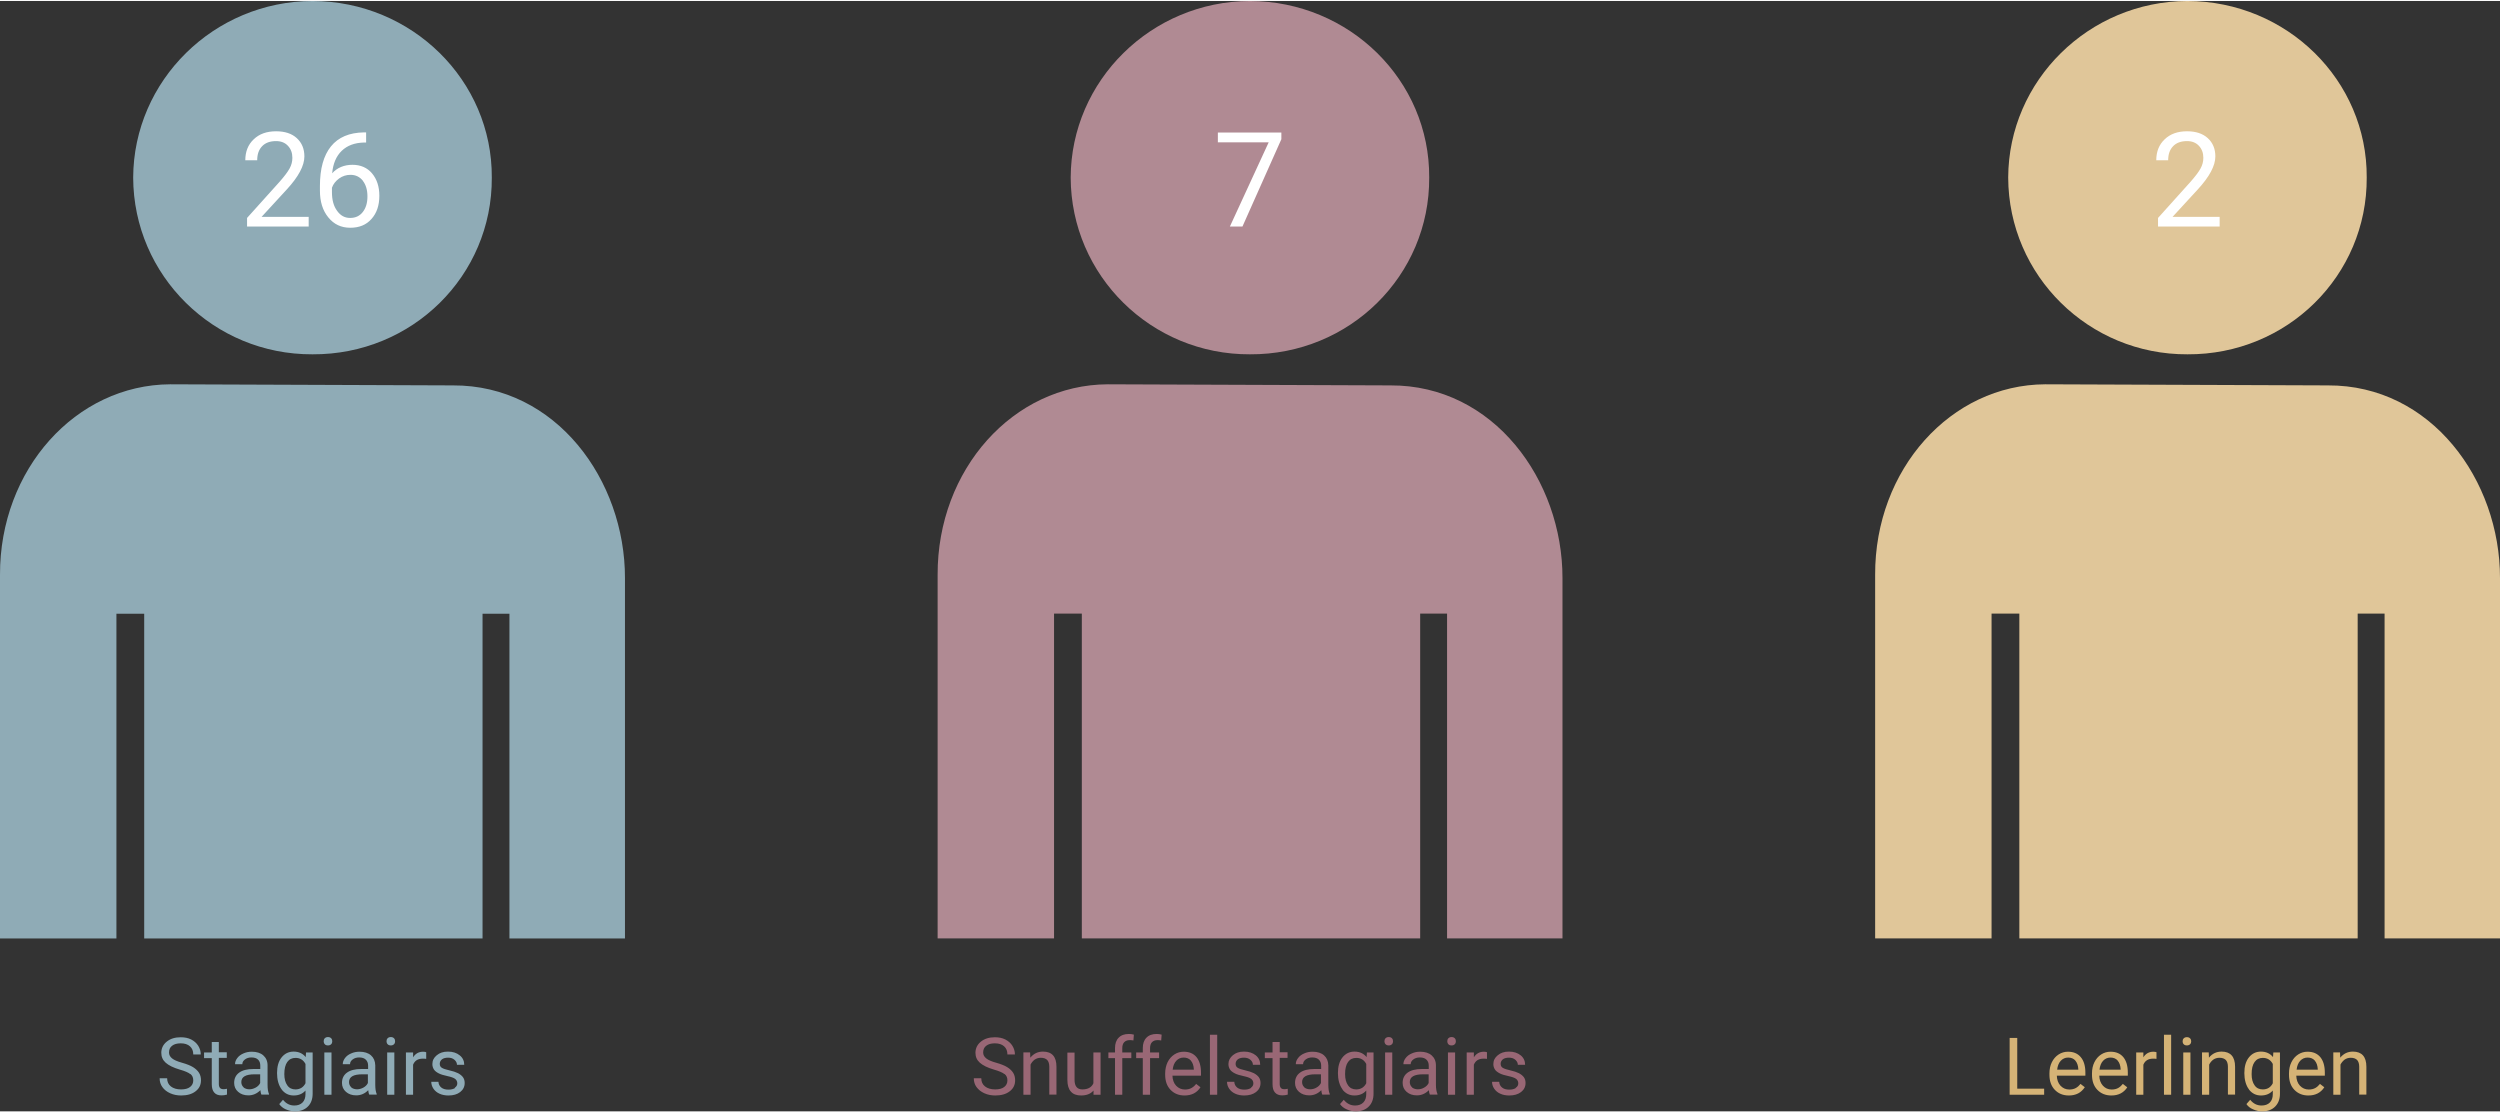
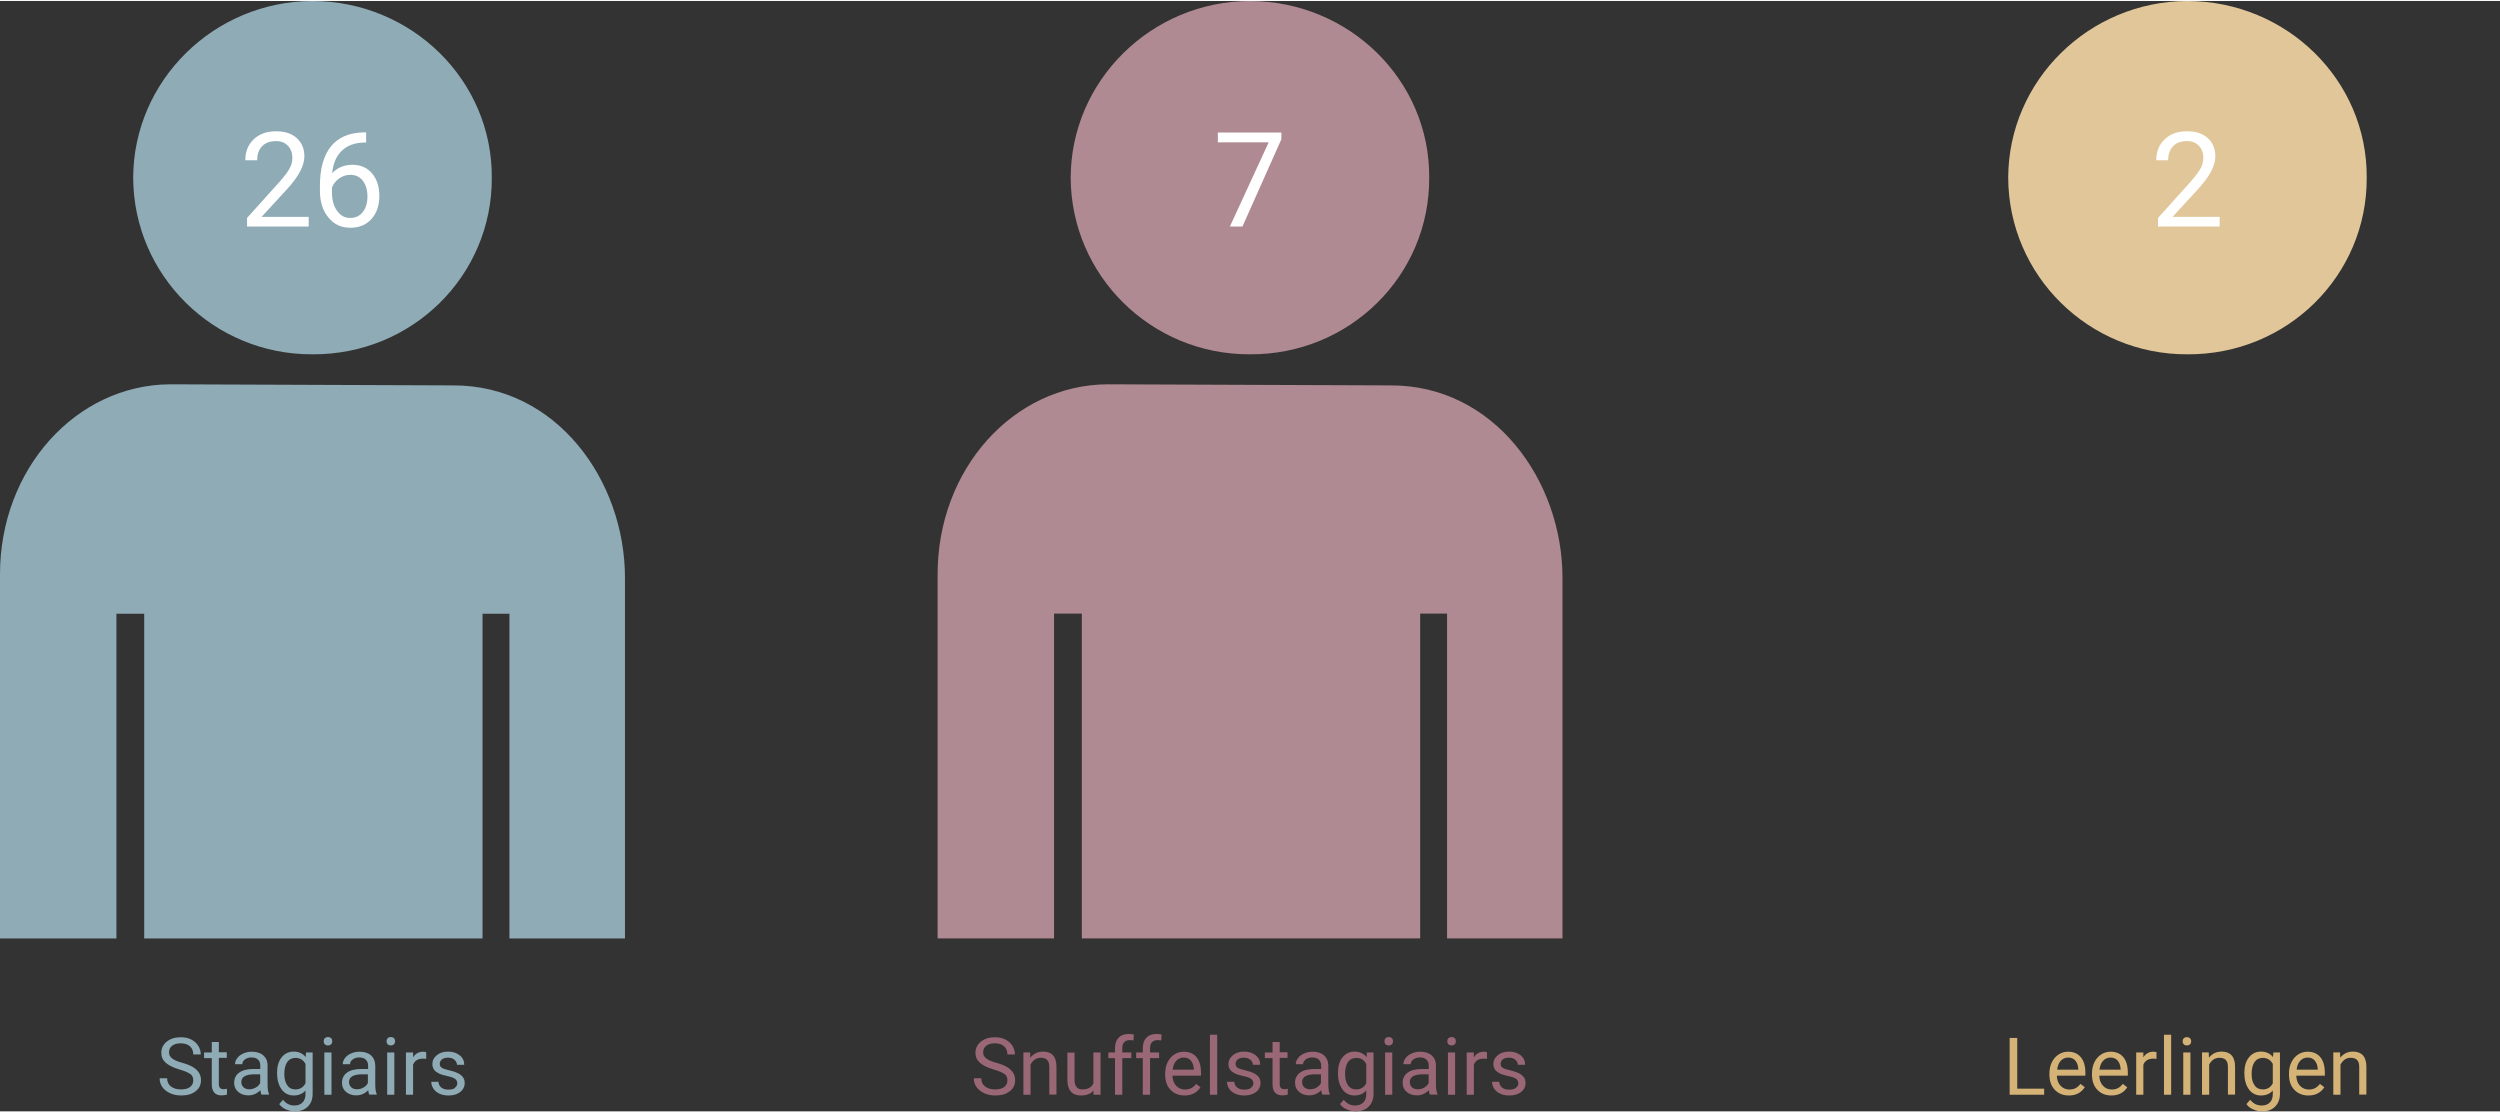
<svg xmlns="http://www.w3.org/2000/svg" id="Laag_1" version="1.1" viewBox="0 0 226.77 100.72" width="227" height="101" preserveAspectRatio="xMidYMid">
  <rect x="0" y="0" width="226.77" height="100.72" fill="#333333" stroke="none" />
  <defs>
    <style>
      .st0 {
        fill: #996775;
      }

      .st1 {
        fill: #d5b376;
      }

      .st2 {
        fill: #e0c699;
      }

      .st3 {
        fill: #b08a93;
      }

      .st4 {
        fill: #8fabb6;
      }

      .st5 {
        fill: #fff;
      }
    </style>
  </defs>
  <g>
    <path class="st4" d="M28.35,32.05c9.03.05,16.31-7.13,16.26-16.03C44.66,7.21,37.37.03,28.35,0,19.4.03,12.12,7.21,12.08,16.02c.03,8.9,7.32,16.07,16.26,16.03" />
    <path class="st3" d="M113.38,32.05c9.03.05,16.31-7.13,16.26-16.03C129.7,7.21,122.41.03,113.38,0c-8.94.03-16.23,7.21-16.26,16.02.03,8.9,7.32,16.07,16.26,16.03" />
    <path class="st2" d="M198.42,32.05c9.03.05,16.31-7.13,16.26-16.03C214.74,7.21,207.45.03,198.42,0c-8.94.03-16.23,7.21-16.26,16.02.03,8.9,7.32,16.07,16.26,16.03" />
    <path class="st4" d="M56.69,85.04v-32.69c.01-8.87-6.23-17.52-15.61-17.48l-25.64-.1C6.87,34.82-.03,42.49,0,52.06v32.98h10.56v-29.46h2.52v29.46h30.69v-29.46h2.44v29.46h10.47Z" />
    <path class="st4" d="M41.28,98.6c-.15.1-.35.15-.6.15-.27,0-.49-.06-.65-.19-.16-.13-.25-.3-.26-.52h-.65c0,.23.07.44.2.63.13.19.32.35.55.45.24.11.51.16.81.16.44,0,.79-.1,1.06-.31.27-.21.41-.48.41-.82,0-.21-.05-.38-.15-.52-.1-.14-.25-.26-.45-.37-.2-.1-.47-.19-.79-.26-.33-.07-.55-.15-.68-.23s-.19-.2-.19-.36c0-.17.07-.3.2-.41.13-.1.32-.15.56-.15s.42.06.57.19c.15.13.23.28.23.46h.66c0-.35-.13-.64-.41-.86-.27-.22-.62-.34-1.06-.34s-.75.11-1.02.33c-.27.22-.4.48-.4.8,0,.19.05.35.14.49.09.14.24.25.43.35.19.1.46.18.79.25.33.07.56.15.7.25.13.1.2.24.2.41,0,.17-.08.3-.23.4M38.67,95.36c-.07-.03-.16-.05-.29-.05-.39,0-.7.17-.91.51v-.44h-.65v3.83h.65v-2.72c.15-.37.44-.55.87-.55.12,0,.22,0,.32.02v-.61ZM35.16,94.63c.07.07.16.11.29.11s.22-.04.29-.11c.07-.07.1-.16.1-.27s-.03-.2-.1-.27c-.07-.07-.16-.11-.29-.11s-.22.04-.29.11-.1.16-.1.27.03.19.1.27M35.77,95.38h-.65v3.83h.65v-3.83ZM31.87,98.54c-.14-.12-.21-.28-.21-.48,0-.47.4-.7,1.2-.7h.51v.79c-.08.17-.22.31-.4.41s-.38.16-.58.16-.39-.06-.53-.17M34.17,99.21v-.06c-.09-.21-.13-.49-.13-.84v-1.76c-.01-.39-.14-.69-.39-.91-.25-.22-.6-.33-1.04-.33-.28,0-.53.05-.77.16-.23.1-.42.24-.55.42-.13.18-.2.36-.2.55h.66c0-.17.08-.31.24-.43.16-.12.35-.18.59-.18.27,0,.47.07.6.2.14.13.21.32.21.55v.3h-.64c-.55,0-.98.11-1.28.33-.3.22-.45.53-.45.93,0,.33.12.6.36.81.24.21.55.32.93.32.42,0,.79-.16,1.09-.47.02.19.05.33.09.4h.69ZM29.46,94.63c.06.07.16.11.29.11s.22-.04.29-.11c.07-.07.1-.16.1-.27s-.03-.2-.1-.27c-.07-.07-.16-.11-.29-.11s-.22.04-.29.11c-.07.07-.1.16-.1.27s.03.19.1.27M30.07,95.38h-.65v3.83h.65v-3.83ZM26.06,96.24c.18-.25.43-.37.75-.37.4,0,.7.18.9.55v1.75c-.19.37-.5.56-.91.56-.32,0-.57-.12-.74-.37-.18-.25-.27-.59-.27-1.02,0-.49.09-.85.27-1.1M25.55,98.74c.28.36.64.54,1.09.54s.81-.15,1.07-.45v.33c0,.32-.09.58-.27.76-.18.18-.43.27-.74.27-.41,0-.75-.17-1.03-.52l-.34.39c.14.2.34.37.6.48s.53.18.81.18c.49,0,.89-.14,1.18-.43.29-.28.44-.68.44-1.17v-3.74h-.6l-.03.42c-.26-.33-.63-.5-1.09-.5s-.82.18-1.1.53c-.28.35-.41.83-.41,1.42s.14,1.11.42,1.48M22.1,98.54c-.14-.12-.21-.28-.21-.48,0-.47.4-.7,1.2-.7h.51v.79c-.08.17-.22.31-.4.41s-.38.16-.58.16-.39-.06-.53-.17M24.4,99.21v-.06c-.09-.21-.13-.49-.13-.84v-1.76c0-.39-.14-.69-.39-.91-.25-.22-.6-.33-1.04-.33-.28,0-.53.05-.77.16-.23.1-.42.24-.55.42-.14.18-.2.36-.2.55h.66c0-.17.08-.31.24-.43.16-.12.35-.18.59-.18.27,0,.47.07.6.2.14.13.2.32.2.55v.3h-.64c-.55,0-.98.11-1.28.33-.3.22-.45.53-.45.93,0,.33.12.6.36.81.24.21.55.32.93.32.42,0,.78-.16,1.09-.47.02.19.05.33.09.4h.69ZM19.21,94.45v.93h-.7v.51h.7v2.37c0,.33.07.58.22.75.15.18.37.26.66.26.16,0,.33-.02.5-.07v-.53c-.13.03-.24.04-.31.04-.15,0-.26-.04-.33-.12-.06-.08-.1-.19-.1-.34v-2.38h.72v-.51h-.72v-.93h-.65ZM17.26,97.32c.18.14.27.33.27.59s-.1.45-.29.6c-.19.15-.47.22-.82.22-.38,0-.69-.09-.92-.27-.23-.18-.34-.43-.34-.74h-.68c0,.3.08.57.25.8.17.24.4.42.71.56.31.14.64.2.99.2.54,0,.98-.12,1.31-.38.33-.25.49-.58.49-1,0-.26-.06-.49-.18-.68-.12-.19-.3-.36-.54-.51-.24-.15-.58-.28-1-.4-.43-.12-.73-.25-.91-.4s-.27-.32-.27-.53c0-.26.09-.47.28-.61.19-.15.45-.22.78-.22.36,0,.64.09.84.27.2.18.3.42.3.74h.68c0-.29-.08-.55-.23-.79-.15-.24-.37-.43-.64-.57-.28-.14-.59-.2-.95-.2-.52,0-.94.13-1.27.4-.32.26-.49.6-.49,1.01,0,.36.13.66.4.9.27.24.69.45,1.27.62.46.13.79.27.96.41" />
    <path class="st3" d="M141.73,85.04v-32.69c.01-8.87-6.23-17.52-15.61-17.48l-25.64-.1c-8.56.04-15.46,7.71-15.43,17.28v32.98h10.56v-29.46h2.52v29.46h30.69v-29.46h2.44v29.46h10.47Z" />
-     <path class="st2" d="M226.77,85.04v-32.69c.01-8.87-6.23-17.52-15.61-17.48l-25.64-.1c-8.56.04-15.46,7.71-15.43,17.28v32.98h10.56v-29.46h2.52v29.46h30.69v-29.46h2.44v29.46h10.47Z" />
    <path class="st0" d="M137.5,98.6c-.15.1-.35.15-.6.15-.27,0-.49-.06-.65-.19-.16-.13-.25-.3-.26-.52h-.65c0,.23.07.44.2.63.13.19.32.35.55.45.24.11.51.16.81.16.44,0,.79-.1,1.07-.31.27-.21.41-.48.41-.82,0-.21-.05-.38-.15-.52-.1-.14-.25-.26-.45-.37-.2-.1-.47-.19-.79-.26-.33-.07-.55-.15-.68-.23s-.19-.2-.19-.36c0-.17.07-.3.2-.41.13-.1.32-.15.56-.15s.42.06.57.19c.15.13.23.28.23.46h.66c0-.35-.13-.64-.4-.86s-.62-.34-1.06-.34-.75.11-1.02.33c-.27.22-.4.48-.4.8,0,.19.05.35.14.49s.24.25.43.35c.19.1.46.18.79.25.33.07.56.15.7.25.13.1.2.24.2.41,0,.17-.07.3-.23.4M134.89,95.36c-.07-.03-.16-.05-.29-.05-.39,0-.7.17-.91.51v-.44h-.65v3.83h.65v-2.72c.15-.37.44-.55.87-.55.11,0,.22,0,.32.02v-.61ZM131.38,94.63c.06.07.16.11.29.11s.22-.04.29-.11c.07-.07.1-.16.1-.27s-.03-.2-.1-.27c-.07-.07-.16-.11-.29-.11s-.22.04-.29.11c-.07.07-.1.16-.1.27s.03.19.1.27M131.99,95.38h-.65v3.83h.65v-3.83ZM128.09,98.54c-.14-.12-.21-.28-.21-.48,0-.47.4-.7,1.2-.7h.51v.79c-.08.17-.22.31-.4.41-.18.11-.38.16-.58.16s-.39-.06-.53-.17M130.39,99.21v-.06c-.09-.21-.14-.49-.14-.84v-1.76c0-.39-.14-.69-.39-.91-.25-.22-.6-.33-1.04-.33-.28,0-.53.05-.77.16-.23.1-.42.24-.55.42-.14.18-.2.36-.2.55h.66c0-.17.08-.31.24-.43s.35-.18.59-.18c.27,0,.47.07.6.2.14.13.21.32.21.55v.3h-.64c-.55,0-.98.11-1.28.33-.3.22-.45.53-.45.93,0,.33.12.6.36.81.24.21.55.32.93.32.42,0,.78-.16,1.09-.47.02.19.05.33.09.4h.69ZM125.68,94.63c.07.07.16.11.29.11s.22-.04.29-.11c.07-.07.1-.16.1-.27s-.03-.2-.1-.27c-.07-.07-.16-.11-.29-.11s-.22.04-.29.11-.1.16-.1.27.03.19.1.27M126.29,95.38h-.65v3.83h.65v-3.83ZM122.28,96.24c.18-.25.43-.37.75-.37.4,0,.7.18.9.55v1.75c-.19.37-.5.56-.91.56-.32,0-.57-.12-.74-.37-.18-.25-.27-.59-.27-1.02,0-.49.09-.85.27-1.1M121.77,98.74c.28.36.64.54,1.09.54s.81-.15,1.07-.45v.33c0,.32-.09.58-.27.76-.18.18-.43.27-.74.27-.41,0-.75-.17-1.03-.52l-.34.39c.14.2.34.37.61.48.26.12.53.18.81.18.5,0,.89-.14,1.18-.43.29-.28.44-.68.44-1.17v-3.74h-.6l-.03.42c-.26-.33-.63-.5-1.09-.5s-.82.18-1.1.53c-.28.35-.41.83-.41,1.42s.14,1.11.42,1.48M118.32,98.54c-.14-.12-.21-.28-.21-.48,0-.47.4-.7,1.2-.7h.51v.79c-.08.17-.22.31-.4.41-.18.11-.38.16-.58.16s-.39-.06-.53-.17M120.62,99.21v-.06c-.09-.21-.13-.49-.13-.84v-1.76c-.01-.39-.14-.69-.39-.91-.25-.22-.6-.33-1.04-.33-.28,0-.53.05-.77.16-.23.1-.42.24-.55.42-.14.18-.2.36-.2.55h.66c0-.17.08-.31.24-.43.16-.12.35-.18.59-.18.27,0,.47.07.6.2.14.13.21.32.21.55v.3h-.64c-.55,0-.98.11-1.28.33-.3.22-.45.53-.45.93,0,.33.12.6.36.81.24.21.55.32.93.32.42,0,.79-.16,1.09-.47.02.19.05.33.09.4h.69ZM115.43,94.45v.93h-.7v.51h.7v2.37c0,.33.07.58.22.75s.37.26.66.26c.16,0,.33-.02.5-.07v-.53c-.13.03-.24.04-.31.04-.15,0-.26-.04-.32-.12-.06-.08-.1-.19-.1-.34v-2.38h.71v-.51h-.71v-.93h-.65ZM113.47,98.6c-.15.1-.35.15-.6.15-.27,0-.49-.06-.65-.19-.16-.13-.25-.3-.26-.52h-.66c0,.23.07.44.2.63.13.19.32.35.55.45.24.11.51.16.81.16.44,0,.79-.1,1.07-.31.27-.21.41-.48.41-.82,0-.21-.05-.38-.15-.52-.1-.14-.25-.26-.45-.37-.2-.1-.47-.19-.79-.26-.33-.07-.55-.15-.68-.23s-.19-.2-.19-.36c0-.17.07-.3.2-.41.13-.1.32-.15.56-.15s.42.06.58.19c.15.13.23.28.23.46h.66c0-.35-.13-.64-.4-.86-.27-.22-.62-.34-1.06-.34s-.75.11-1.02.33c-.26.22-.4.48-.4.8,0,.19.05.35.14.49.09.14.24.25.43.35.19.1.46.18.79.25.33.07.56.15.7.25.13.1.2.24.2.41,0,.17-.08.3-.22.4M110.41,93.77h-.66v5.44h.66v-5.44ZM108.02,96.12c.16.18.25.44.27.77v.05h-1.92c.04-.35.15-.62.33-.81.18-.19.4-.29.67-.29s.49.09.65.27M108.9,98.54l-.4-.31c-.12.16-.26.28-.42.37-.16.09-.36.14-.59.14-.33,0-.59-.12-.81-.35-.21-.23-.32-.54-.33-.91h2.59v-.27c0-.61-.14-1.08-.41-1.41s-.66-.49-1.16-.49c-.3,0-.59.08-.85.25-.26.17-.46.4-.61.7-.14.3-.22.64-.22,1.02v.12c0,.57.16,1.03.49,1.37s.75.51,1.27.51c.64,0,1.12-.25,1.44-.74M104.32,99.21v-3.32h.82v-.51h-.82v-.4c0-.23.06-.41.17-.53.12-.12.28-.19.49-.19.12,0,.24,0,.35.03l.04-.53c-.15-.04-.3-.06-.45-.06-.4,0-.71.11-.93.34-.22.22-.33.54-.33.95v.39h-.6v.51h.6v3.32h.65ZM101.8,99.21v-3.32h.82v-.51h-.82v-.4c0-.23.06-.41.17-.53.12-.12.28-.19.49-.19.13,0,.24,0,.35.03l.04-.53c-.15-.04-.3-.06-.45-.06-.4,0-.71.11-.93.34-.22.22-.33.54-.33.95v.39h-.6v.51h.6v3.32h.65ZM99.21,99.21h.62v-3.83h-.65v2.79c-.16.37-.5.56-1,.56-.47,0-.71-.29-.71-.87v-2.47h-.65v2.49c0,.46.11.82.32,1.05.21.24.52.35.93.35.49,0,.87-.15,1.12-.45v.38ZM92.83,95.38v3.83h.65v-2.73c.09-.18.21-.33.37-.45.16-.11.35-.17.56-.17.26,0,.45.07.58.2.12.13.19.34.19.61v2.53h.65v-2.53c0-.91-.41-1.37-1.22-1.37-.47,0-.85.18-1.15.55l-.02-.48h-.62ZM91.11,97.32c.18.14.27.33.27.59s-.1.45-.29.6c-.19.15-.47.22-.82.22-.38,0-.69-.09-.92-.27-.23-.18-.34-.43-.34-.74h-.68c0,.3.08.57.25.8s.4.42.71.56c.31.14.64.2.99.2.54,0,.98-.12,1.31-.38.33-.25.49-.58.49-1,0-.26-.06-.49-.18-.68-.12-.19-.3-.36-.54-.51-.24-.15-.58-.28-1-.4-.43-.12-.73-.25-.91-.4s-.27-.32-.27-.53c0-.26.09-.47.28-.61.19-.15.45-.22.78-.22.36,0,.64.09.84.27.2.18.3.42.3.74h.68c0-.29-.08-.55-.23-.79-.15-.24-.37-.43-.64-.57-.28-.14-.59-.2-.95-.2-.52,0-.94.13-1.27.4-.32.26-.49.6-.49,1.01,0,.36.13.66.4.9.27.24.69.45,1.27.62.46.13.79.27.96.41" />
    <path class="st1" d="M211.65,95.38v3.83h.65v-2.73c.09-.18.22-.33.37-.45.16-.11.35-.17.56-.17.26,0,.45.07.58.2.12.13.19.34.19.61v2.53h.65v-2.53c0-.91-.42-1.37-1.22-1.37-.47,0-.85.18-1.15.55l-.02-.48h-.62ZM209.97,96.12c.16.18.25.44.27.77v.05h-1.92c.04-.35.15-.62.33-.81.18-.19.4-.29.67-.29s.49.09.65.27M210.84,98.54l-.4-.31c-.12.15-.26.28-.42.37-.16.09-.36.14-.59.14-.33,0-.59-.12-.81-.35-.21-.23-.32-.54-.33-.91h2.59v-.27c0-.61-.14-1.08-.41-1.41-.28-.33-.66-.49-1.16-.49-.3,0-.59.08-.85.25-.26.17-.46.4-.61.7-.15.3-.22.64-.22,1.02v.12c0,.57.16,1.03.49,1.37.33.34.75.51,1.27.51.64,0,1.12-.25,1.44-.74M204.51,96.24c.18-.25.43-.37.75-.37.4,0,.7.18.9.55v1.75c-.19.38-.5.56-.91.56-.32,0-.57-.12-.74-.37-.18-.25-.27-.58-.27-1.02,0-.49.09-.85.27-1.1M204,98.74c.28.36.64.54,1.09.54s.81-.15,1.07-.45v.33c0,.33-.09.58-.27.76-.18.18-.43.27-.75.27-.41,0-.75-.17-1.03-.52l-.34.39c.14.21.34.37.61.48.26.12.53.18.81.18.5,0,.89-.14,1.18-.43.29-.29.44-.68.44-1.17v-3.74h-.6l-.03.42c-.26-.33-.63-.5-1.09-.5s-.82.18-1.1.53c-.28.35-.41.83-.41,1.42s.14,1.11.42,1.48M199.74,95.38v3.83h.65v-2.73c.09-.18.21-.33.37-.45.16-.11.35-.17.56-.17.26,0,.45.07.58.2.12.13.19.34.19.61v2.53h.65v-2.53c0-.91-.42-1.37-1.22-1.37-.47,0-.85.18-1.15.55l-.02-.48h-.62ZM198.08,94.63c.06.07.16.11.29.11s.22-.04.29-.11c.07-.07.1-.16.1-.26s-.03-.2-.1-.27c-.07-.07-.16-.11-.29-.11s-.22.04-.29.11c-.07.07-.1.16-.1.27s.03.19.1.26M198.69,95.38h-.65v3.83h.65v-3.83ZM196.94,93.77h-.65v5.44h.65v-5.44ZM195.62,95.36c-.07-.03-.16-.05-.29-.05-.39,0-.7.17-.91.51v-.44h-.65v3.83h.65v-2.72c.15-.37.45-.55.87-.55.12,0,.22,0,.32.02v-.61ZM192.09,96.12c.16.18.25.44.27.77v.05h-1.92c.04-.35.15-.62.33-.81.18-.19.4-.29.67-.29s.49.09.65.27M192.96,98.54l-.4-.31c-.12.15-.26.28-.42.37-.16.09-.36.14-.59.14-.33,0-.59-.12-.8-.35-.21-.23-.32-.54-.33-.91h2.59v-.27c0-.61-.14-1.08-.41-1.41-.28-.33-.66-.49-1.16-.49-.3,0-.59.08-.85.25-.26.17-.46.4-.61.7-.15.3-.22.64-.22,1.02v.12c0,.57.16,1.03.49,1.37.33.34.75.51,1.27.51.64,0,1.12-.25,1.44-.74M188.25,96.12c.16.18.25.44.27.77v.05h-1.92c.04-.35.15-.62.33-.81.18-.19.4-.29.67-.29s.49.09.65.27M189.12,98.54l-.4-.31c-.12.15-.26.28-.42.37-.16.09-.36.14-.59.14-.33,0-.59-.12-.81-.35-.21-.23-.32-.54-.33-.91h2.59v-.27c0-.61-.14-1.08-.42-1.41-.28-.33-.66-.49-1.16-.49-.3,0-.59.08-.85.25-.26.17-.46.4-.61.7-.15.3-.22.64-.22,1.02v.12c0,.57.16,1.03.49,1.37.33.34.75.51,1.27.51.64,0,1.12-.25,1.44-.74M182.97,94.06h-.68v5.15h3.13v-.55h-2.44v-4.6Z" />
    <path class="st5" d="M32.91,16.31c.28.36.42.83.42,1.42s-.14,1.05-.42,1.41c-.28.36-.66.54-1.15.54s-.87-.21-1.18-.64c-.32-.43-.47-1-.47-1.7v-.4c.12-.34.34-.61.65-.84.31-.22.65-.33,1.03-.33.47,0,.84.18,1.13.54M33.01,11.92c-1.32.02-2.32.44-2.99,1.27s-1,2.03-1,3.6v.42c0,.99.25,1.8.76,2.42.51.63,1.17.94,1.99.94s1.45-.26,1.92-.79c.48-.53.72-1.23.72-2.11,0-.83-.22-1.5-.66-2.03-.44-.52-1.04-.78-1.78-.78s-1.39.26-1.84.77c.08-.88.37-1.56.87-2.04.5-.48,1.17-.73,2.01-.75h.2v-.92h-.19ZM28.01,19.58h-4.28l2.28-2.48c1.07-1.16,1.6-2.16,1.6-3,0-.69-.23-1.24-.69-1.66s-1.09-.62-1.88-.62c-.85,0-1.52.24-2.03.73-.51.48-.76,1.12-.76,1.9h1.08c0-.55.15-.97.45-1.28s.72-.46,1.26-.46c.45,0,.81.14,1.08.43.27.29.4.65.4,1.09,0,.33-.08.65-.25.96-.17.31-.47.71-.91,1.21l-2.95,3.28v.78h5.59v-.88Z" />
  </g>
  <polygon class="st5" points="116.23 11.93 110.47 11.93 110.47 12.82 115.08 12.82 111.56 20.46 112.7 20.46 116.23 12.54 116.23 11.93" />
  <path class="st5" d="M201.35,19.58h-4.28l2.28-2.48c1.07-1.16,1.6-2.16,1.6-3,0-.69-.23-1.24-.69-1.66s-1.09-.62-1.88-.62c-.85,0-1.52.24-2.03.73-.51.48-.76,1.12-.76,1.9h1.08c0-.55.15-.97.45-1.28s.72-.46,1.26-.46c.45,0,.81.14,1.08.43.27.29.4.65.4,1.09,0,.33-.08.65-.25.96-.17.31-.47.71-.91,1.21l-2.95,3.28v.78h5.59v-.88Z" />
</svg>